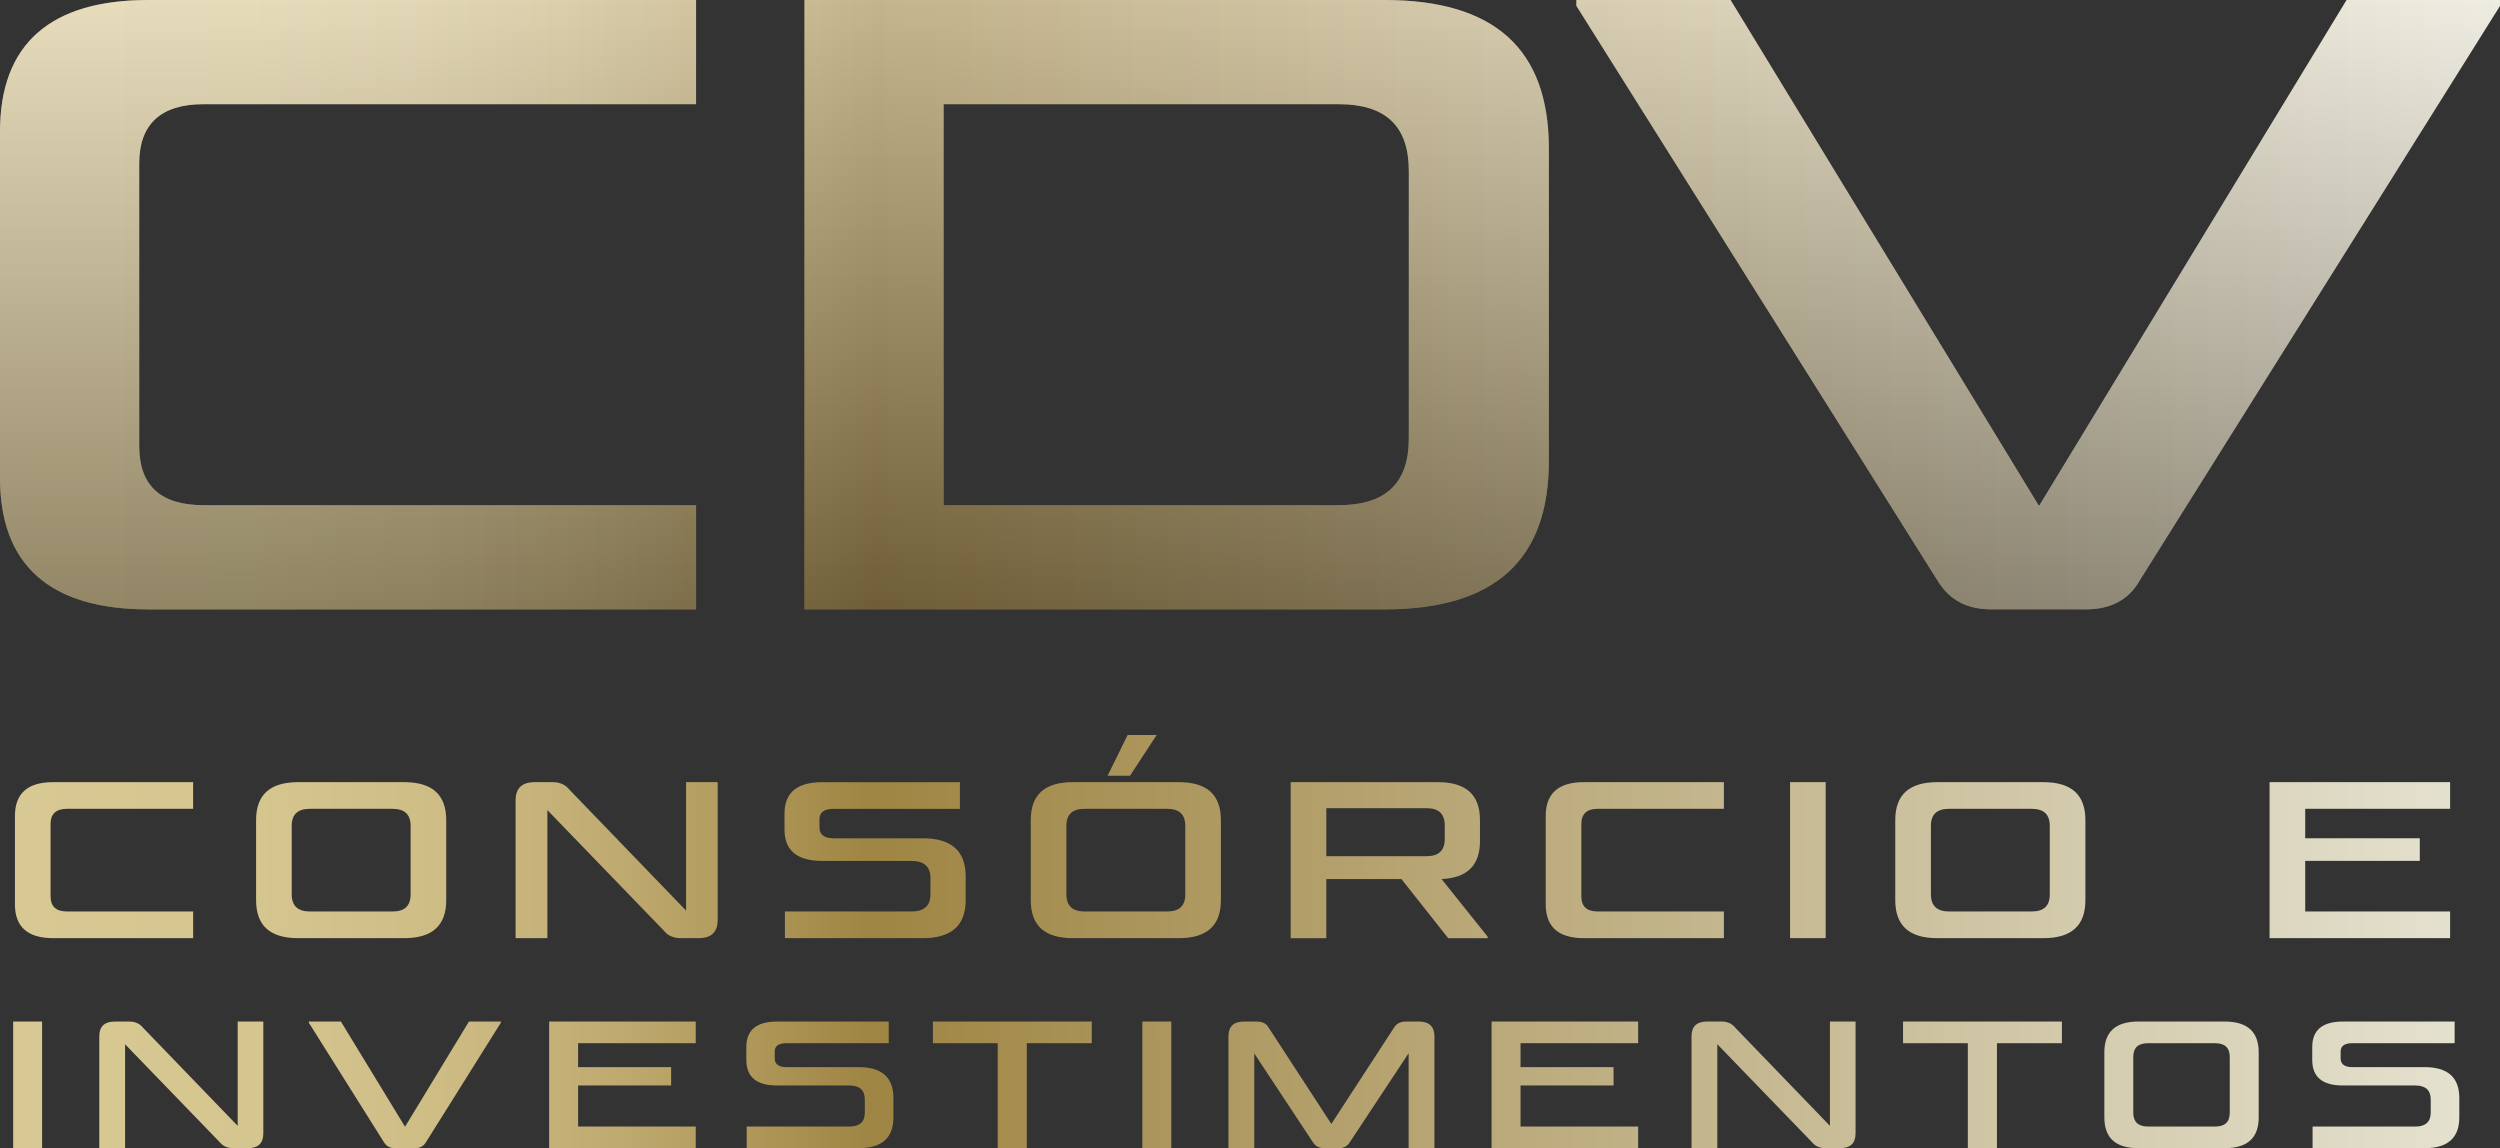
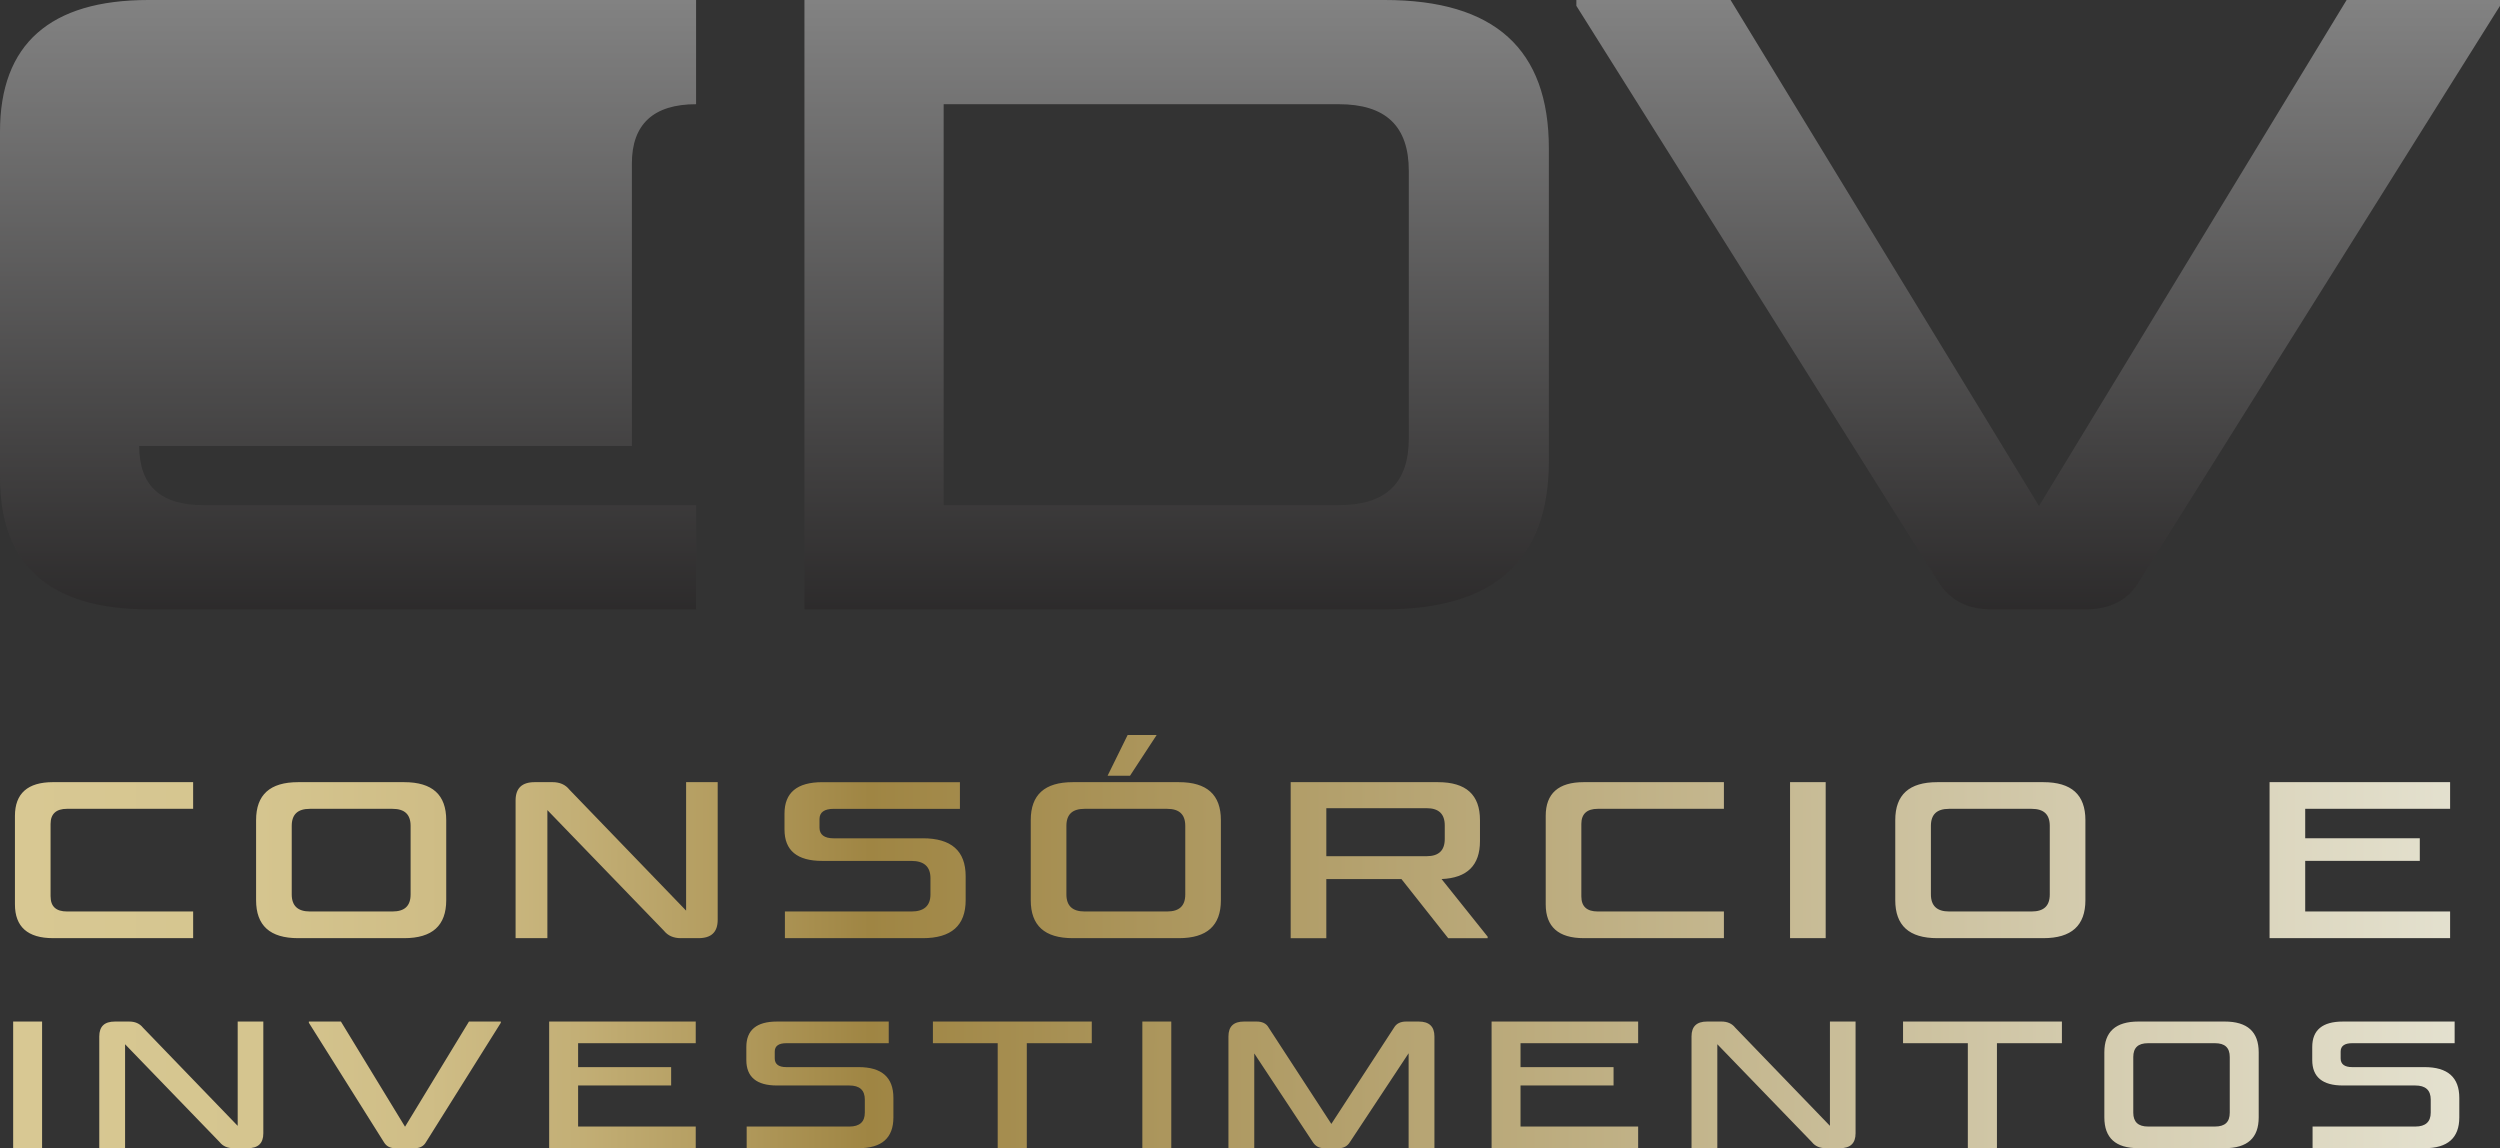
<svg xmlns="http://www.w3.org/2000/svg" xmlns:xlink="http://www.w3.org/1999/xlink" viewBox="0 0 1937.52 889.86">
  <rect x="0" y="0" width="1937.52" height="889.86" fill="#333333" stroke="none" />
  <defs>
    <style>      .cls-1 {        fill: url(#Gradiente_sem_nome_175);      }      .cls-2 {        isolation: isolate;      }      .cls-3 {        fill: url(#Nova_amostra_de_gradiente_2);      }      .cls-4 {        fill: url(#Nova_amostra_de_gradiente_2-2);      }      .cls-5 {        mix-blend-mode: multiply;        opacity: .39;      }    </style>
    <linearGradient id="Nova_amostra_de_gradiente_2" data-name="Nova amostra de gradiente 2" x1="0" y1="236.13" x2="1937.52" y2="236.13" gradientUnits="userSpaceOnUse">
      <stop offset="0" stop-color="#d8c893" />
      <stop offset=".1" stop-color="#d5c58f" />
      <stop offset=".17" stop-color="#cfbd86" />
      <stop offset=".23" stop-color="#c3af76" />
      <stop offset=".29" stop-color="#b39c5f" />
      <stop offset=".35" stop-color="#9f8543" />
      <stop offset="1" stop-color="#e4e1cf" />
    </linearGradient>
    <linearGradient id="Gradiente_sem_nome_175" data-name="Gradiente sem nome 175" x1="968.76" y1="472.27" x2="968.76" y2="0" gradientUnits="userSpaceOnUse">
      <stop offset="0" stop-color="#231f20" />
      <stop offset="1" stop-color="#fff" />
    </linearGradient>
    <linearGradient id="Nova_amostra_de_gradiente_2-2" data-name="Nova amostra de gradiente 2" x1="10.2" y1="729.74" x2="1905.97" y2="729.74" xlink:href="#Nova_amostra_de_gradiente_2" />
  </defs>
  <g class="cls-2">
    <g id="Camada_2" data-name="Camada 2">
      <g id="Layer_1" data-name="Layer 1">
        <g>
          <g>
-             <path class="cls-3" d="m107.89,345.64c0,31.01,16.8,45.87,49.75,45.87h381.82v80.76H115C38.76,472.27,0,438.03,0,370.19V102.08C0,34.24,38.76,0,115,0h424.46v80.76H157.64c-32.95,0-49.75,15.51-49.75,45.87v219.01ZM623.45,0h449.66c85.28,0,127.27,38.12,127.27,115v242.27c0,76.88-41.99,115-127.27,115h-449.66V0Zm468.39,132.44c0-34.89-18.09-51.68-54.27-51.68h-306.23v310.75h306.23c36.18,0,54.27-16.8,54.27-51.68v-207.38Zm488.41,259.72L1818.65,0h118.87v4.52l-279.1,445.13c-9.05,16.15-23.91,22.61-41.99,22.61h-73.01c-18.09,0-32.3-6.46-41.99-22.61L1221.69,4.52V0h119.52l239.04,392.16Z" />
            <g class="cls-5">
-               <path class="cls-1" d="m107.89,345.64c0,31.01,16.8,45.87,49.75,45.87h381.82v80.76H115C38.76,472.27,0,438.03,0,370.19V102.08C0,34.24,38.76,0,115,0h424.46v80.76H157.64c-32.95,0-49.75,15.51-49.75,45.87v219.01ZM623.45,0h449.66c85.28,0,127.27,38.12,127.27,115v242.27c0,76.88-41.99,115-127.27,115h-449.66V0Zm468.39,132.44c0-34.89-18.09-51.68-54.27-51.68h-306.23v310.75h306.23c36.18,0,54.27-16.8,54.27-51.68v-207.38Zm488.41,259.72L1818.65,0h118.87v4.52l-279.1,445.13c-9.05,16.15-23.91,22.61-41.99,22.61h-73.01c-18.09,0-32.3-6.46-41.99-22.61L1221.69,4.52V0h119.52l239.04,392.16Z" />
+               <path class="cls-1" d="m107.89,345.64c0,31.01,16.8,45.87,49.75,45.87h381.82v80.76H115C38.76,472.27,0,438.03,0,370.19V102.08C0,34.24,38.76,0,115,0h424.46v80.76c-32.95,0-49.75,15.51-49.75,45.87v219.01ZM623.45,0h449.66c85.28,0,127.27,38.12,127.27,115v242.27c0,76.88-41.99,115-127.27,115h-449.66V0Zm468.39,132.44c0-34.89-18.09-51.68-54.27-51.68h-306.23v310.75h306.23c36.18,0,54.27-16.8,54.27-51.68v-207.38Zm488.41,259.72L1818.65,0h118.87v4.52l-279.1,445.13c-9.05,16.15-23.91,22.61-41.99,22.61h-73.01c-18.09,0-32.3-6.46-41.99-22.61L1221.69,4.52V0h119.52l239.04,392.16Z" />
            </g>
          </g>
          <path class="cls-4" d="m39.2,694.66c0,7.94,4.3,11.74,12.74,11.74h97.75v20.67H41.02c-19.52,0-29.44-8.77-29.44-26.13v-68.64c0-17.37,9.92-26.13,29.44-26.13h108.66v20.67H51.93c-8.44,0-12.74,3.97-12.74,11.74v56.07Zm191.85,32.42c-21.83,0-32.58-9.76-32.58-29.44v-62.02c0-19.68,10.75-29.44,32.58-29.44h82.2c21.83,0,32.58,9.76,32.58,29.44v62.02c0,19.68-10.75,29.44-32.58,29.44h-82.2Zm9.1-100.23c-9.43,0-14.06,4.3-14.06,13.23v53.09c0,8.77,4.63,13.23,14.06,13.23h64.01c9.43,0,14.06-4.3,14.06-13.23v-53.09c0-8.93-4.63-13.23-14.06-13.23h-64.01Zm316.06-20.67v106.68c0,9.59-4.96,14.22-14.89,14.22h-13.73c-5.46,0-9.92-1.82-13.07-5.79l-90.3-93.45v99.23h-24.64v-106.68c0-9.59,4.96-14.22,14.89-14.22h13.73c5.46,0,9.92,1.82,13.07,5.79l90.47,93.78v-99.57h24.48Zm158.94,43.5c22.16,0,33.24,9.76,33.24,29.44v18.52c0,19.68-11.08,29.44-33.24,29.44h-106.84v-20.67h98.08c9.76,0,14.72-4.47,14.72-13.23v-12.57c0-8.93-4.96-13.4-14.72-13.4h-69.13c-19.52,0-29.27-8.1-29.27-24.31v-12.4c0-16.21,9.76-24.31,29.27-24.31h106.68v20.67h-97.91c-7.11,0-10.92,2.65-10.92,7.94v6.62c0,5.46,3.8,8.27,10.92,8.27h69.13Zm116.27,77.4c-21.83,0-32.58-9.76-32.58-29.44v-62.02c0-19.68,10.75-29.44,32.58-29.44h82.2c21.83,0,32.58,9.76,32.58,29.44v62.02c0,19.68-10.75,29.44-32.58,29.44h-82.2Zm9.1-100.23c-9.43,0-14.06,4.3-14.06,13.23v53.09c0,8.77,4.63,13.23,14.06,13.23h64.01c9.43,0,14.06-4.3,14.06-13.23v-53.09c0-8.93-4.63-13.23-14.06-13.23h-64.01Zm33.41-57.22h22.49l-20.67,31.59h-17.37l15.55-31.59Zm126.36,36.55h114.12c21.83,0,32.58,9.76,32.58,29.44v16.21c0,18.85-9.92,28.61-29.77,29.44l35.72,44.66v1.16h-30.6l-36.22-45.81h-58.22v45.81h-27.62v-120.9Zm119.41,33.57c0-8.93-4.63-13.4-14.06-13.4h-77.73v37.21h77.73c9.43,0,14.06-4.47,14.06-13.4v-10.42Zm105.85,54.91c0,7.94,4.3,11.74,12.74,11.74h97.75v20.67h-108.66c-19.52,0-29.44-8.77-29.44-26.13v-68.64c0-17.37,9.92-26.13,29.44-26.13h108.66v20.67h-97.75c-8.43,0-12.74,3.97-12.74,11.74v56.07Zm189.37,32.42h-27.62v-120.9h27.62v120.9Zm86.5,0c-21.83,0-32.58-9.76-32.58-29.44v-62.02c0-19.68,10.75-29.44,32.58-29.44h82.2c21.83,0,32.58,9.76,32.58,29.44v62.02c0,19.68-10.75,29.44-32.58,29.44h-82.2Zm9.1-100.23c-9.43,0-14.06,4.3-14.06,13.23v53.09c0,8.77,4.63,13.23,14.06,13.23h64.01c9.43,0,14.06-4.3,14.06-13.23v-53.09c0-8.93-4.63-13.23-14.06-13.23h-64.01Zm276.03,22.82h88.81v17.53h-88.81v39.2h112.3v20.67h-139.92v-120.9h139.92v20.67h-112.3v22.82ZM32.63,889.86H10.2v-98.15h22.42v98.15Zm171.45-98.15v86.6c0,7.79-4.03,11.55-12.08,11.55h-11.14c-4.43,0-8.06-1.48-10.61-4.7l-73.31-75.86v80.56h-20v-86.6c0-7.79,4.03-11.55,12.08-11.55h11.14c4.43,0,8.06,1.48,10.61,4.7l73.44,76.13v-80.83h19.87Zm109.83,81.5l49.54-81.5h24.7v.94l-58,92.51c-1.88,3.36-4.97,4.7-8.73,4.7h-15.17c-3.76,0-6.71-1.34-8.73-4.7l-58.14-92.51v-.94h24.84l49.68,81.5Zm134.13-46.19h72.1v14.23h-72.1v31.82h91.16v16.78h-113.59v-98.15h113.59v16.78h-91.16v18.53Zm217.37,0c17.99,0,26.99,7.92,26.99,23.9v15.04c0,15.98-9,23.9-26.99,23.9h-86.73v-16.78h79.62c7.92,0,11.95-3.62,11.95-10.74v-10.2c0-7.25-4.03-10.88-11.95-10.88h-56.12c-15.84,0-23.76-6.58-23.76-19.74v-10.07c0-13.16,7.92-19.74,23.76-19.74h86.6v16.78h-79.48c-5.77,0-8.86,2.15-8.86,6.45v5.37c0,4.43,3.09,6.71,8.86,6.71h56.12Zm107.81,62.83v-81.36h-50.21v-16.78h123.12v16.78h-50.35v81.36h-22.56Zm134.53,0h-22.42v-98.15h22.42v98.15Zm75.45-93.45l48.6,74.65,48.6-74.65c1.88-3.22,5.1-4.7,9.4-4.7h9.67c8.06,0,12.22,3.76,12.22,11.55v86.6h-20v-73.58l-45.52,68.88c-1.88,3.09-4.83,4.7-8.46,4.7h-11.68c-3.76,0-6.58-1.61-8.59-4.7l-45.38-68.74v73.44h-20.01v-86.6c0-7.79,4.03-11.55,12.08-11.55h9.67c4.43,0,7.65,1.48,9.4,4.7Zm195.22,30.61h72.1v14.23h-72.1v31.82h91.16v16.78h-113.59v-98.15h113.59v16.78h-91.16v18.53Zm259.66-35.31v86.6c0,7.79-4.03,11.55-12.08,11.55h-11.14c-4.43,0-8.06-1.48-10.61-4.7l-73.31-75.86v80.56h-20v-86.6c0-7.79,4.03-11.55,12.08-11.55h11.14c4.43,0,8.06,1.48,10.61,4.7l73.44,76.13v-80.83h19.87Zm87,98.15v-81.36h-50.21v-16.78h123.12v16.78h-50.35v81.36h-22.56Zm132.25,0c-17.72,0-26.45-7.92-26.45-23.9v-50.35c0-15.98,8.73-23.9,26.45-23.9h66.73c17.72,0,26.45,7.92,26.45,23.9v50.35c0,15.98-8.73,23.9-26.45,23.9h-66.73Zm7.38-81.36c-7.65,0-11.41,3.49-11.41,10.74v43.1c0,7.12,3.76,10.74,11.41,10.74h51.96c7.65,0,11.41-3.49,11.41-10.74v-43.1c0-7.25-3.76-10.74-11.41-10.74h-51.96Zm214.28,18.53c17.99,0,26.99,7.92,26.99,23.9v15.04c0,15.98-9,23.9-26.99,23.9h-86.73v-16.78h79.62c7.92,0,11.95-3.62,11.95-10.74v-10.2c0-7.25-4.03-10.88-11.95-10.88h-56.12c-15.84,0-23.76-6.58-23.76-19.74v-10.07c0-13.16,7.92-19.74,23.76-19.74h86.6v16.78h-79.48c-5.77,0-8.86,2.15-8.86,6.45v5.37c0,4.43,3.09,6.71,8.86,6.71h56.12Z" />
        </g>
      </g>
    </g>
  </g>
</svg>